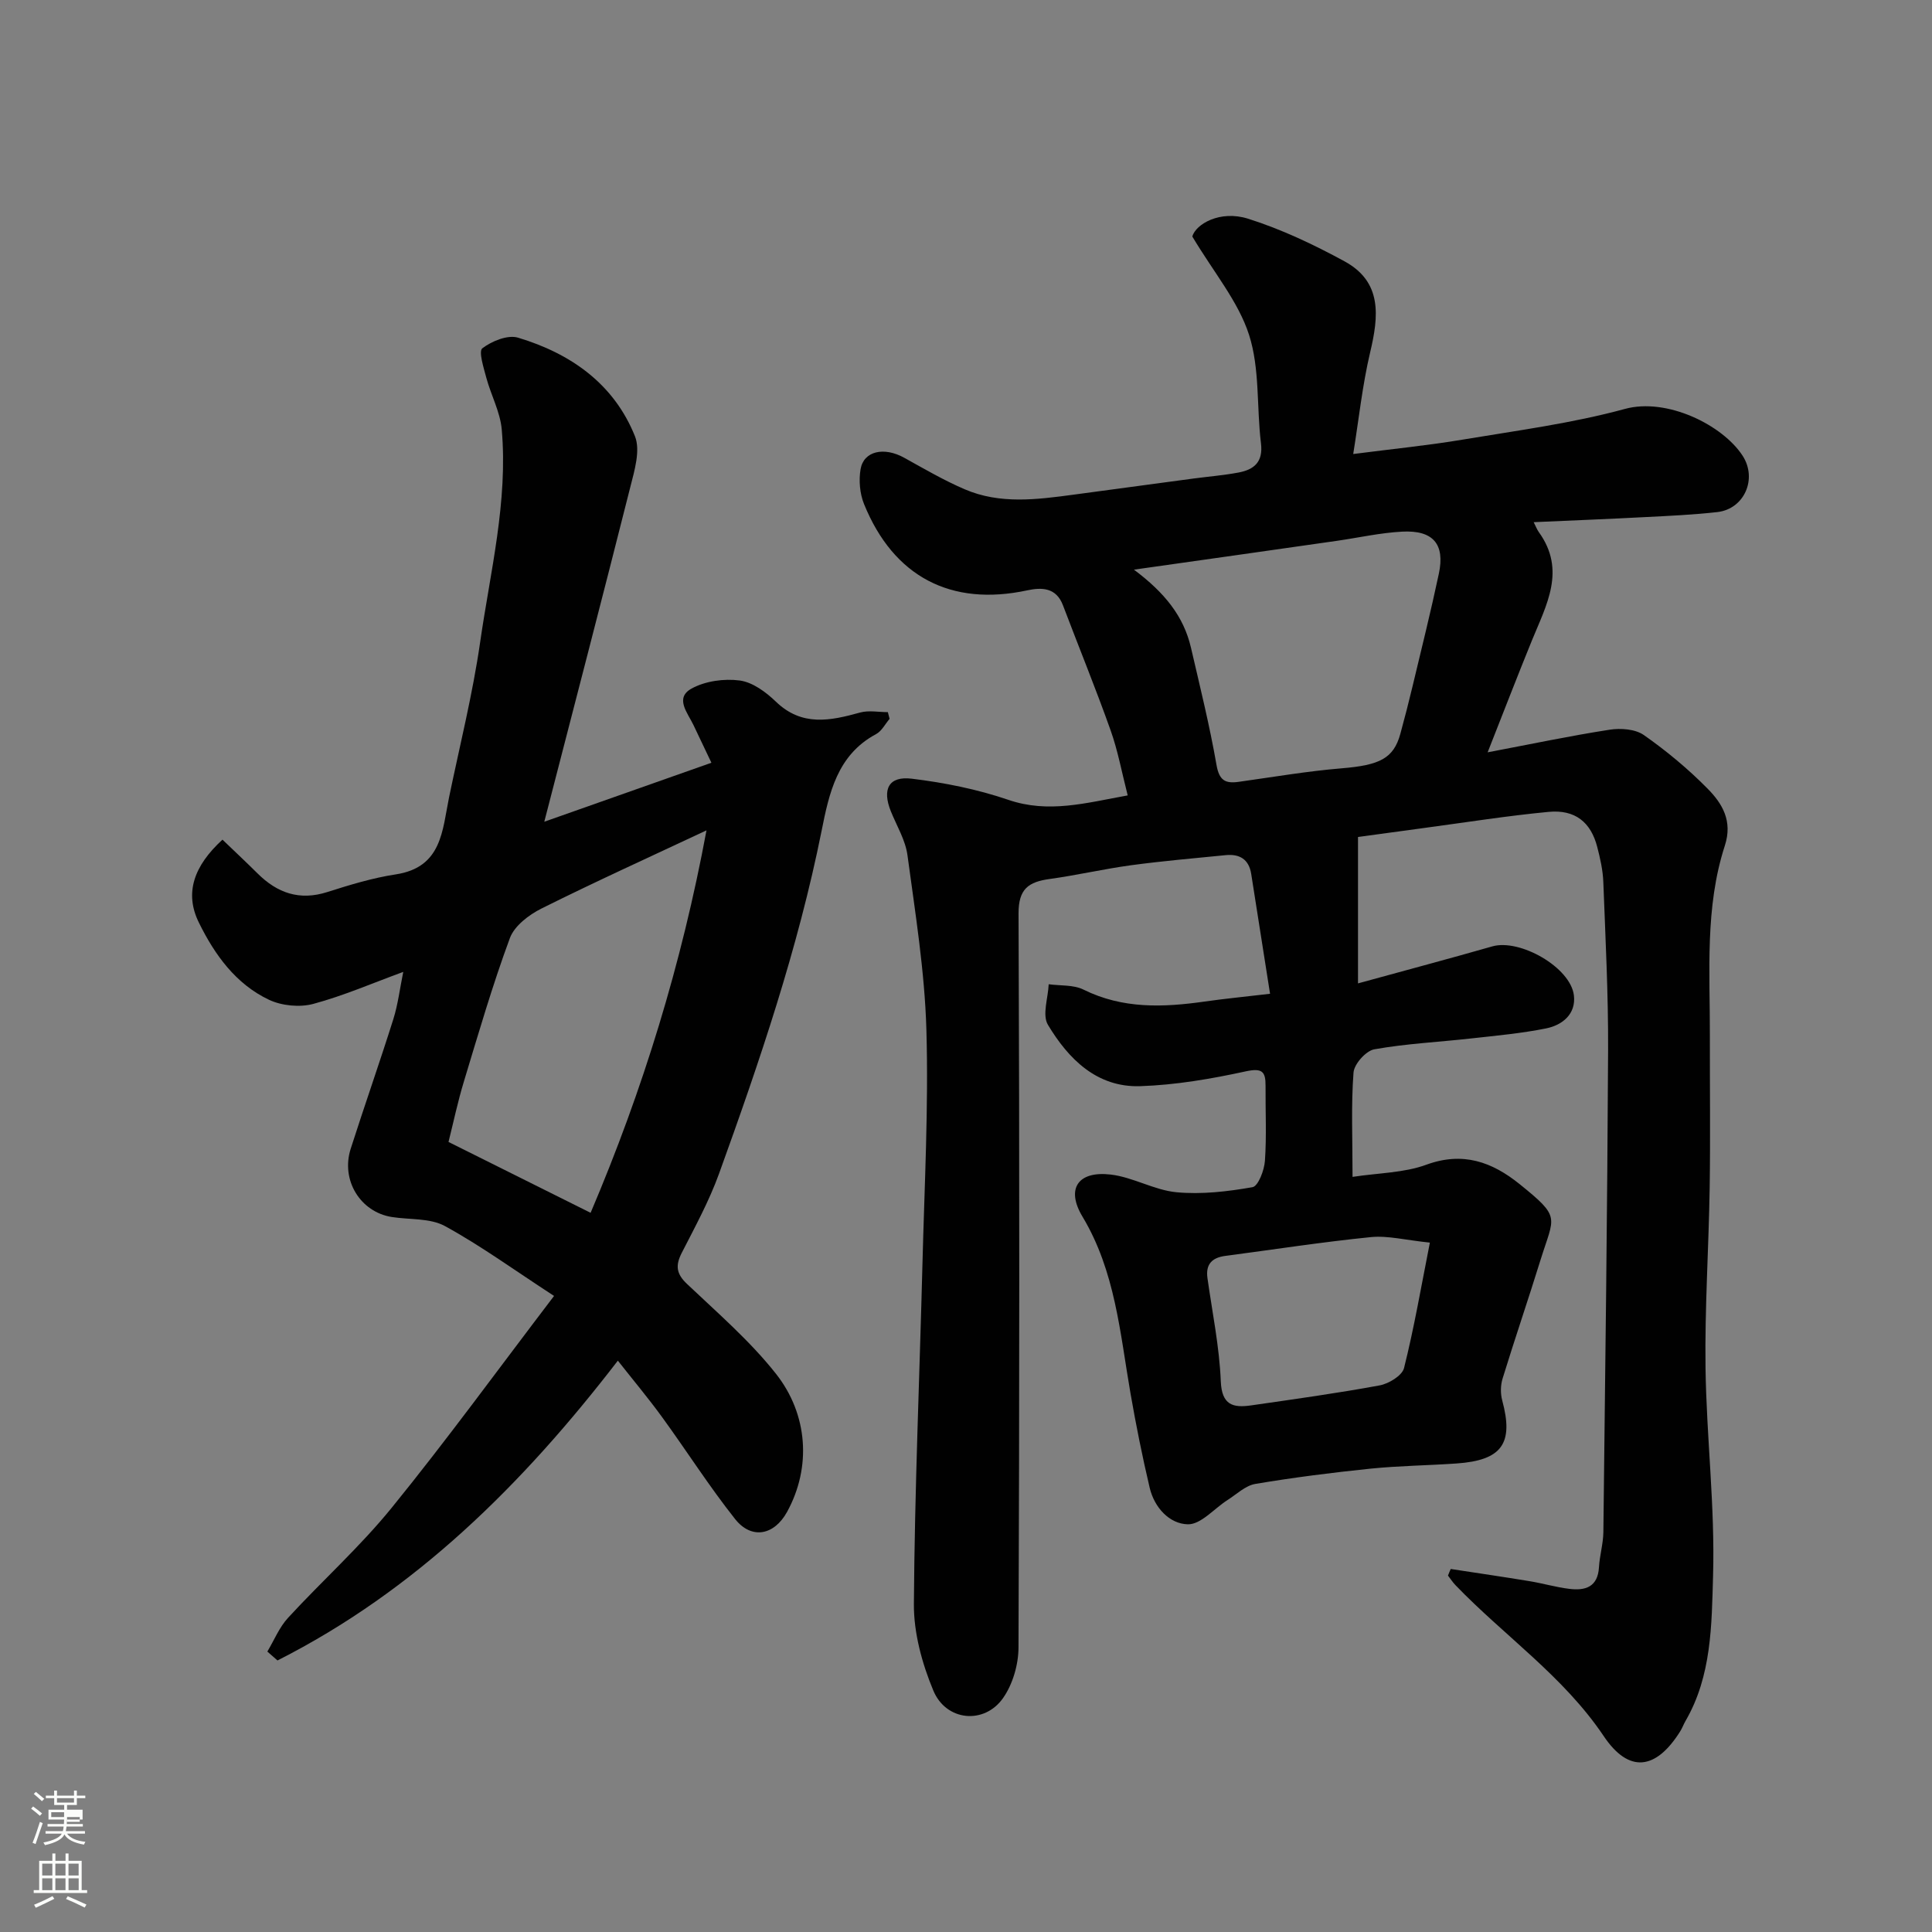
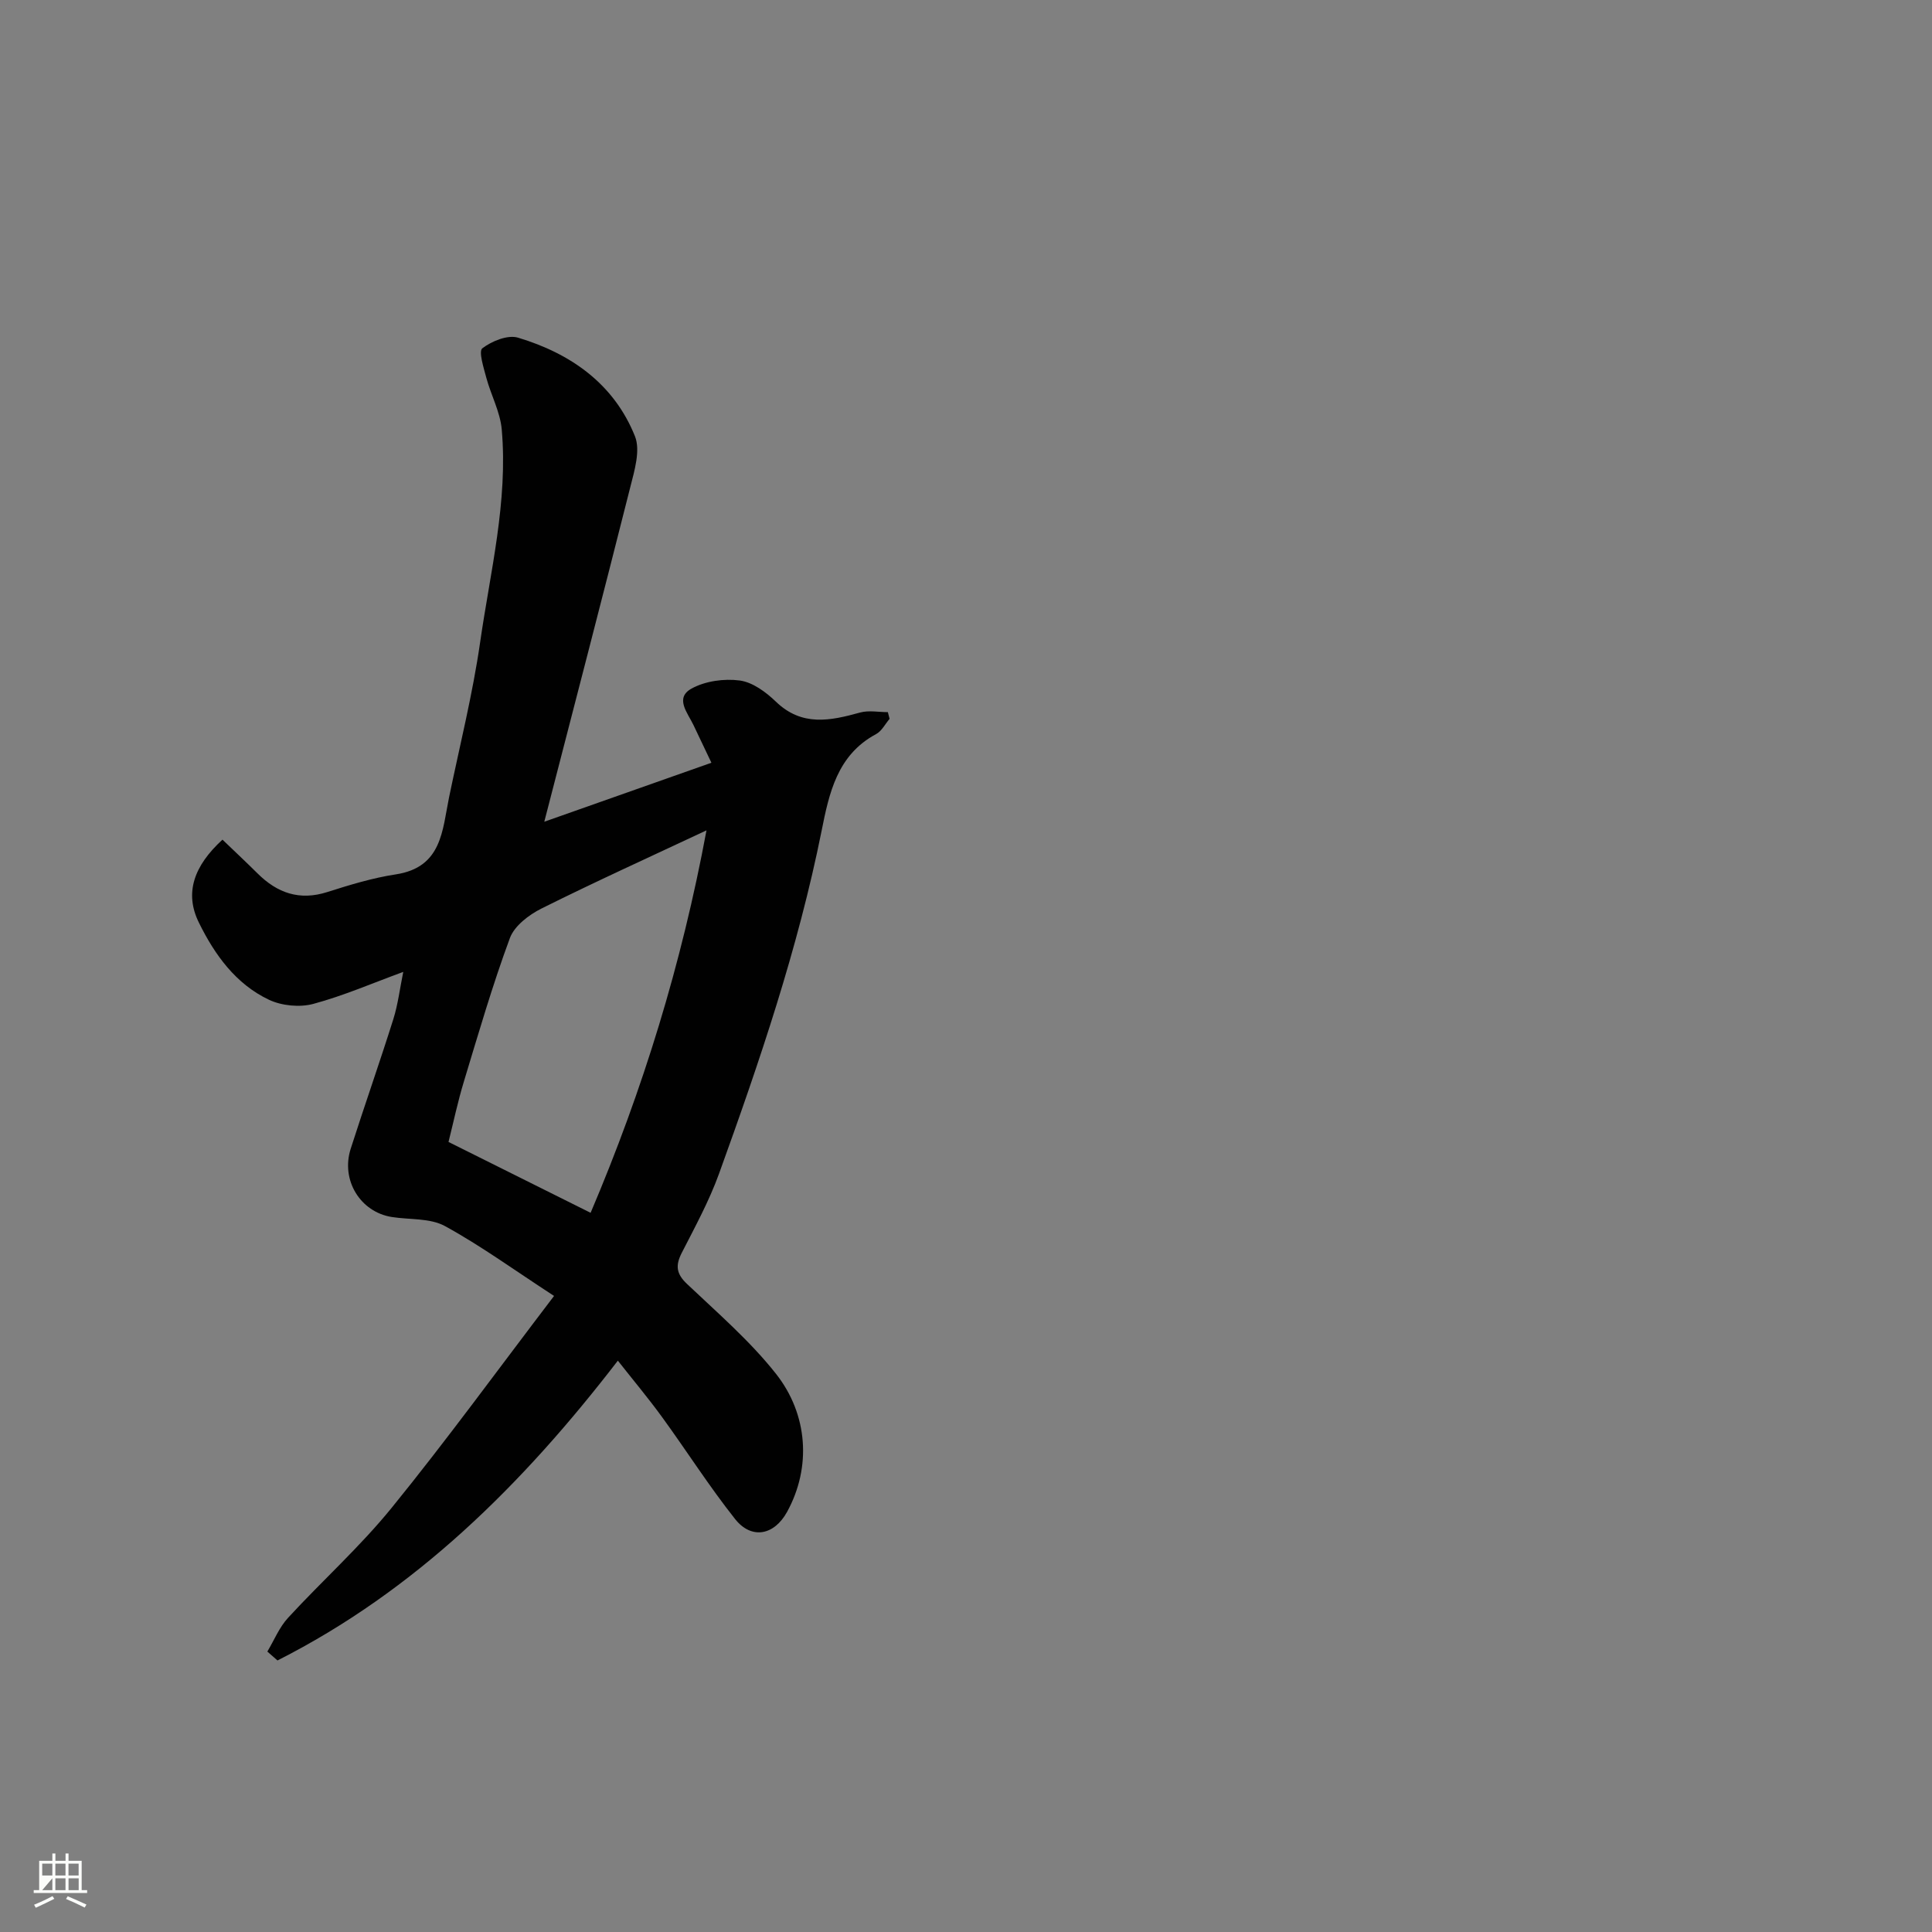
<svg xmlns="http://www.w3.org/2000/svg" enable-background="new 0 0 400 400" viewBox="0 0 400 400">
  <rect x="0" y="0" width="400" height="400" fill="#808080" stroke="none" />
-   <path d="m6.44 374.46.42-.45c.65.47 1.27.95 1.85 1.44l-.45.49c-.65-.56-1.25-1.06-1.82-1.48m.93 7.33-.63-.26c.55-1.36 1.05-2.8 1.52-4.33.19.1.38.19.59.27-.46 1.29-.95 2.73-1.48 4.32m-.38-10.38.44-.42c.43.34 1.01.82 1.74 1.44l-.49.49c-.53-.51-1.09-1.01-1.69-1.51m2.5.35h1.72v-1.04h.59v1.04h3.52v-1.04h.59v1.04h1.75v.53h-1.75v1.42h-2.03v.97h3.22v2.03h-3.24c0 .35-.01.66-.03.93h3.32v.53h-3.37c-.03.27-.08.58-.15.94h3.96v.53h-3.71c.67.92 1.93 1.48 3.79 1.68-.13.24-.23.44-.29.59-2.13-.38-3.48-1.08-4.04-2.12-.43.97-1.77 1.72-4.03 2.23-.09-.19-.2-.37-.33-.55 2.1-.42 3.37-1.03 3.81-1.83h-3.36v-.53h3.58c.08-.29.13-.61.16-.94h-3.33v-.53h3.39c.02-.27.04-.58.04-.93h-3.23v-2.03h3.25v-.97h-2.07v-1.42h-1.73zm1.12 3.44v1h2.65c.01-.3.02-.44.01-.4v-.25-.35zm1.19-2h3.52v-.91h-3.52zm4.71 3h-2.63v.59c0 .15-.01.28-.01.4h2.64v-1.99z" fill="#fbfcfa" />
-   <path d="m13.56 383.74h.63v1.52h2.72v6.07h1.13v.6h-11.06v-.6h1.13v-6.07h2.73v-1.52h.63v1.52h2.1v-1.52zm-2.69 8.83.38.56c-1.24.63-2.53 1.25-3.85 1.85-.1-.21-.21-.42-.34-.63 1.36-.55 2.63-1.15 3.81-1.78m-2.13-4.27h2.1v-2.45h-2.1zm0 3.04h2.1v-2.46h-2.1zm2.72-3.04h2.1v-2.45h-2.1zm0 3.04h2.1v-2.46h-2.1zm6.07 3.6c-1.41-.71-2.7-1.3-3.86-1.78l.35-.56c1.45.62 2.75 1.19 3.88 1.72zm-1.25-9.09h-2.1v2.45h2.1zm-2.09 5.49h2.1v-2.46h-2.1z" fill="#fbfcfa" />
+   <path d="m13.56 383.74h.63v1.52h2.72v6.07h1.13v.6h-11.06v-.6h1.13v-6.07h2.73v-1.52h.63v1.52h2.1v-1.52zm-2.69 8.83.38.56c-1.24.63-2.53 1.25-3.85 1.85-.1-.21-.21-.42-.34-.63 1.36-.55 2.63-1.15 3.81-1.78m-2.13-4.27h2.1v-2.45h-2.1zm0 3.04h2.1v-2.46zm2.72-3.04h2.1v-2.45h-2.1zm0 3.04h2.1v-2.46h-2.1zm6.07 3.6c-1.41-.71-2.7-1.3-3.86-1.78l.35-.56c1.45.62 2.75 1.19 3.88 1.72zm-1.25-9.09h-2.1v2.45h2.1zm-2.09 5.49h2.1v-2.46h-2.1z" fill="#fbfcfa" />
  <g fill="#010101">
-     <path d="m300.36 324.84c5.45.84 10.91 1.63 16.35 2.53 2.73.45 5.41 1.24 8.15 1.58 3.32.42 5.95-.33 6.19-4.48.14-2.43.88-4.84.91-7.26.39-33.26.82-66.53.98-99.79.05-11.6-.55-23.2-.99-34.8-.09-2.43-.64-4.87-1.25-7.23-1.32-5.17-4.6-7.82-10.07-7.3-8.47.8-16.89 2.14-25.32 3.27-5.02.67-10.05 1.37-14.15 1.93v30.31c10.15-2.79 19-5.14 27.8-7.66 5.7-1.63 16.2 4.33 16.9 10.14.46 3.84-2.35 6.15-5.75 6.84-5.11 1.03-10.34 1.5-15.54 2.08-6.69.75-13.44 1.07-20.04 2.25-1.73.31-4.17 3.05-4.3 4.82-.51 6.76-.2 13.58-.2 21.59 5.46-.83 10.67-.83 15.25-2.51 7.58-2.78 13.62-.6 19.33 4 8.65 6.98 7.17 6.59 4.36 15.64-2.55 8.24-5.35 16.4-7.88 24.64-.43 1.39-.45 3.11-.07 4.52 2.41 8.9-.04 12.4-9.49 13.05-5.93.41-11.89.47-17.8 1.07-7.97.82-15.93 1.83-23.83 3.16-2.05.35-3.88 2.14-5.76 3.34-2.76 1.76-5.51 5.08-8.21 5.02-3.81-.08-6.93-3.46-7.9-7.56-1.53-6.48-2.84-13.03-3.98-19.59-2.17-12.5-3.14-25.23-9.94-36.56-3.47-5.78-.91-9.5 5.86-8.7 4.61.54 8.99 3.22 13.6 3.66 5.19.49 10.58-.14 15.75-1.05 1.18-.21 2.44-3.51 2.57-5.47.36-5.14.09-10.32.13-15.49.02-3.02-.72-3.75-4.13-3.01-7.17 1.56-14.51 2.82-21.82 3.06-8.97.29-14.86-5.62-19.11-12.71-1.22-2.04.04-5.55.16-8.39 2.42.33 5.14.08 7.21 1.11 8.12 4.02 16.51 3.69 25.08 2.47 4.03-.58 8.09-.97 13.54-1.61-1.33-8.47-2.62-16.64-3.9-24.81-.48-3.05-2.42-4.18-5.3-3.89-6.53.65-13.08 1.21-19.58 2.09-5.65.77-11.23 2.07-16.88 2.85-4.32.6-6.43 2.02-6.41 7.13.21 50.66.19 101.32-.01 151.98-.01 3.53-1.19 7.61-3.2 10.47-3.88 5.53-11.8 4.8-14.44-1.57-2.33-5.59-4.06-11.92-4.02-17.91.16-23.54 1.18-47.07 1.78-70.6.41-16.1 1.27-32.22.81-48.29-.35-12.08-2.3-24.13-3.92-36.14-.42-3.13-2.22-6.07-3.44-9.09-1.84-4.56-.45-7.34 4.34-6.75 6.74.82 13.55 2.18 19.96 4.37 8.35 2.86 16.08.65 24.74-.91-1.23-4.79-2.04-9.27-3.55-13.5-3.09-8.69-6.59-17.24-9.86-25.87-1.41-3.72-4.44-3.72-7.41-3.08-15.72 3.37-27.64-2.77-33.77-17.87-.88-2.17-1.11-4.9-.72-7.21.65-3.8 4.88-4.69 9.05-2.37 4.11 2.28 8.2 4.67 12.51 6.52 7.32 3.15 14.98 2.13 22.58 1.11 8.27-1.11 16.54-2.23 24.82-3.34 3.09-.41 6.2-.66 9.25-1.23 3.24-.6 5.17-2.16 4.69-6.06-.92-7.5-.21-15.44-2.47-22.46-2.22-6.9-7.28-12.88-11.75-20.36.75-2.57 5.74-5.51 11.55-3.68 6.9 2.18 13.59 5.35 19.96 8.82 7.86 4.28 7.09 11.38 5.31 18.87-1.6 6.77-2.33 13.75-3.5 21.03 8.42-1.09 15.57-1.79 22.65-2.98 11.25-1.88 22.64-3.37 33.61-6.36 8.67-2.37 20.2 3.31 24.35 9.68 3.11 4.78.37 11.04-5.22 11.68-4.9.55-9.84.78-14.77 1.03-7.59.4-15.19.7-23.26 1.06.44.86.68 1.52 1.07 2.06 5.69 7.88 1.56 15.09-1.43 22.42-3 7.36-5.86 14.78-9.17 23.17 8.92-1.69 17.05-3.41 25.25-4.68 2.3-.36 5.32-.14 7.1 1.11 4.69 3.29 9.17 7.01 13.19 11.09 3.04 3.08 5.23 6.69 3.57 11.8-4.15 12.8-3.07 26.13-3.1 39.32-.02 10.5.12 21-.04 31.5-.19 12.44-1.03 24.87-.86 37.3.2 14.37 1.98 28.75 1.56 43.08-.29 10.11-.28 20.71-5.71 30.04-.41.71-.68 1.49-1.12 2.18-5.05 8.02-10.63 8.65-15.81.94-8.32-12.39-20.56-20.73-30.68-31.24-.58-.6-1.04-1.33-1.56-1.99.19-.52.38-.95.57-1.37zm-65.59-206.9c6.38 4.77 10.3 9.66 11.81 16.17 1.87 8.07 3.87 16.13 5.29 24.29.56 3.19 1.82 3.86 4.59 3.47 7.1-.99 14.19-2.21 21.33-2.8 7.85-.65 10.74-2.03 12.14-7.15.9-3.29 1.75-6.59 2.54-9.9 1.85-7.74 3.78-15.47 5.43-23.25 1.3-6.12-1.19-9.04-7.6-8.7-4.54.24-9.04 1.26-13.56 1.91-13.66 1.96-27.33 3.89-41.97 5.96zm61.27 139.33c-5.09-.52-8.72-1.49-12.21-1.14-10.08 1.01-20.1 2.57-30.14 3.89-2.73.36-4.1 1.7-3.7 4.59 1 7.11 2.47 14.21 2.76 21.35.2 4.97 2.54 5.55 6.29 5.01 8.88-1.28 17.78-2.51 26.6-4.14 1.9-.35 4.66-2.03 5.05-3.59 2.09-8.33 3.54-16.82 5.35-25.97z" />
    <path d="m46.06 173.84c2.34 2.25 4.83 4.58 7.25 6.98 4.1 4.08 8.71 5.71 14.48 3.86 4.64-1.48 9.36-2.92 14.16-3.65 9.58-1.46 9.62-9.13 11.03-15.99 2.21-10.68 4.88-21.31 6.43-32.09 2.1-14.61 5.78-29.12 4.47-44.04-.32-3.62-2.22-7.09-3.19-10.69-.55-2.06-1.64-5.49-.83-6.11 1.96-1.49 5.25-2.84 7.39-2.2 10.9 3.27 19.86 9.55 24.21 20.41 1.17 2.93-.1 7.12-.97 10.55-5.79 22.96-11.76 45.87-17.8 69.26 11.42-4.03 22.8-8.04 34.6-12.21-1.39-2.92-2.55-5.38-3.73-7.84-1.21-2.52-3.92-5.58-.36-7.53 2.82-1.55 6.72-2.09 9.96-1.66 2.67.36 5.43 2.4 7.49 4.39 5.39 5.19 11.26 3.95 17.43 2.24 1.78-.49 3.82-.08 5.74-.08.12.46.24.92.36 1.39-.92 1.08-1.64 2.54-2.8 3.16-8.05 4.31-9.72 12.23-11.28 20.04-4.88 24.33-12.83 47.73-21.24 70.99-2.05 5.66-4.97 11.01-7.72 16.39-1.33 2.61-1.12 4.32 1.1 6.42 6.33 6 13.04 11.79 18.41 18.59 6.61 8.37 7.4 19.33 2.3 28.61-2.69 4.88-7.37 5.74-10.75 1.48-5.37-6.77-10.03-14.11-15.12-21.11-2.88-3.96-6.04-7.73-9.16-11.69-19.8 25.73-41.96 47.64-70.47 62.07-.7-.61-1.4-1.23-2.1-1.84 1.41-2.35 2.47-5.02 4.29-6.99 7.07-7.69 14.92-14.72 21.48-22.81 11.31-13.92 21.87-28.45 33.59-43.83-8.34-5.43-15.21-10.43-22.6-14.47-3.08-1.68-7.29-1.29-10.98-1.87-6.54-1.03-10.6-7.64-8.52-14.14 2.87-8.97 6-17.85 8.83-26.84.96-3.06 1.34-6.3 2.05-9.77-6.32 2.31-12.35 4.94-18.64 6.63-2.81.75-6.5.39-9.14-.85-6.9-3.25-11.28-9.36-14.53-15.98-3.04-6.14-1.03-11.76 4.88-17.18zm100.21-1.92c-11.85 5.56-23.1 10.66-34.14 16.17-2.61 1.3-5.62 3.59-6.56 6.12-3.61 9.75-6.51 19.76-9.53 29.72-1.26 4.14-2.15 8.38-3.18 12.5 9.94 4.96 19.39 9.67 29.42 14.67 10.86-25.54 18.84-51.51 23.99-79.18z" />
  </g>
</svg>